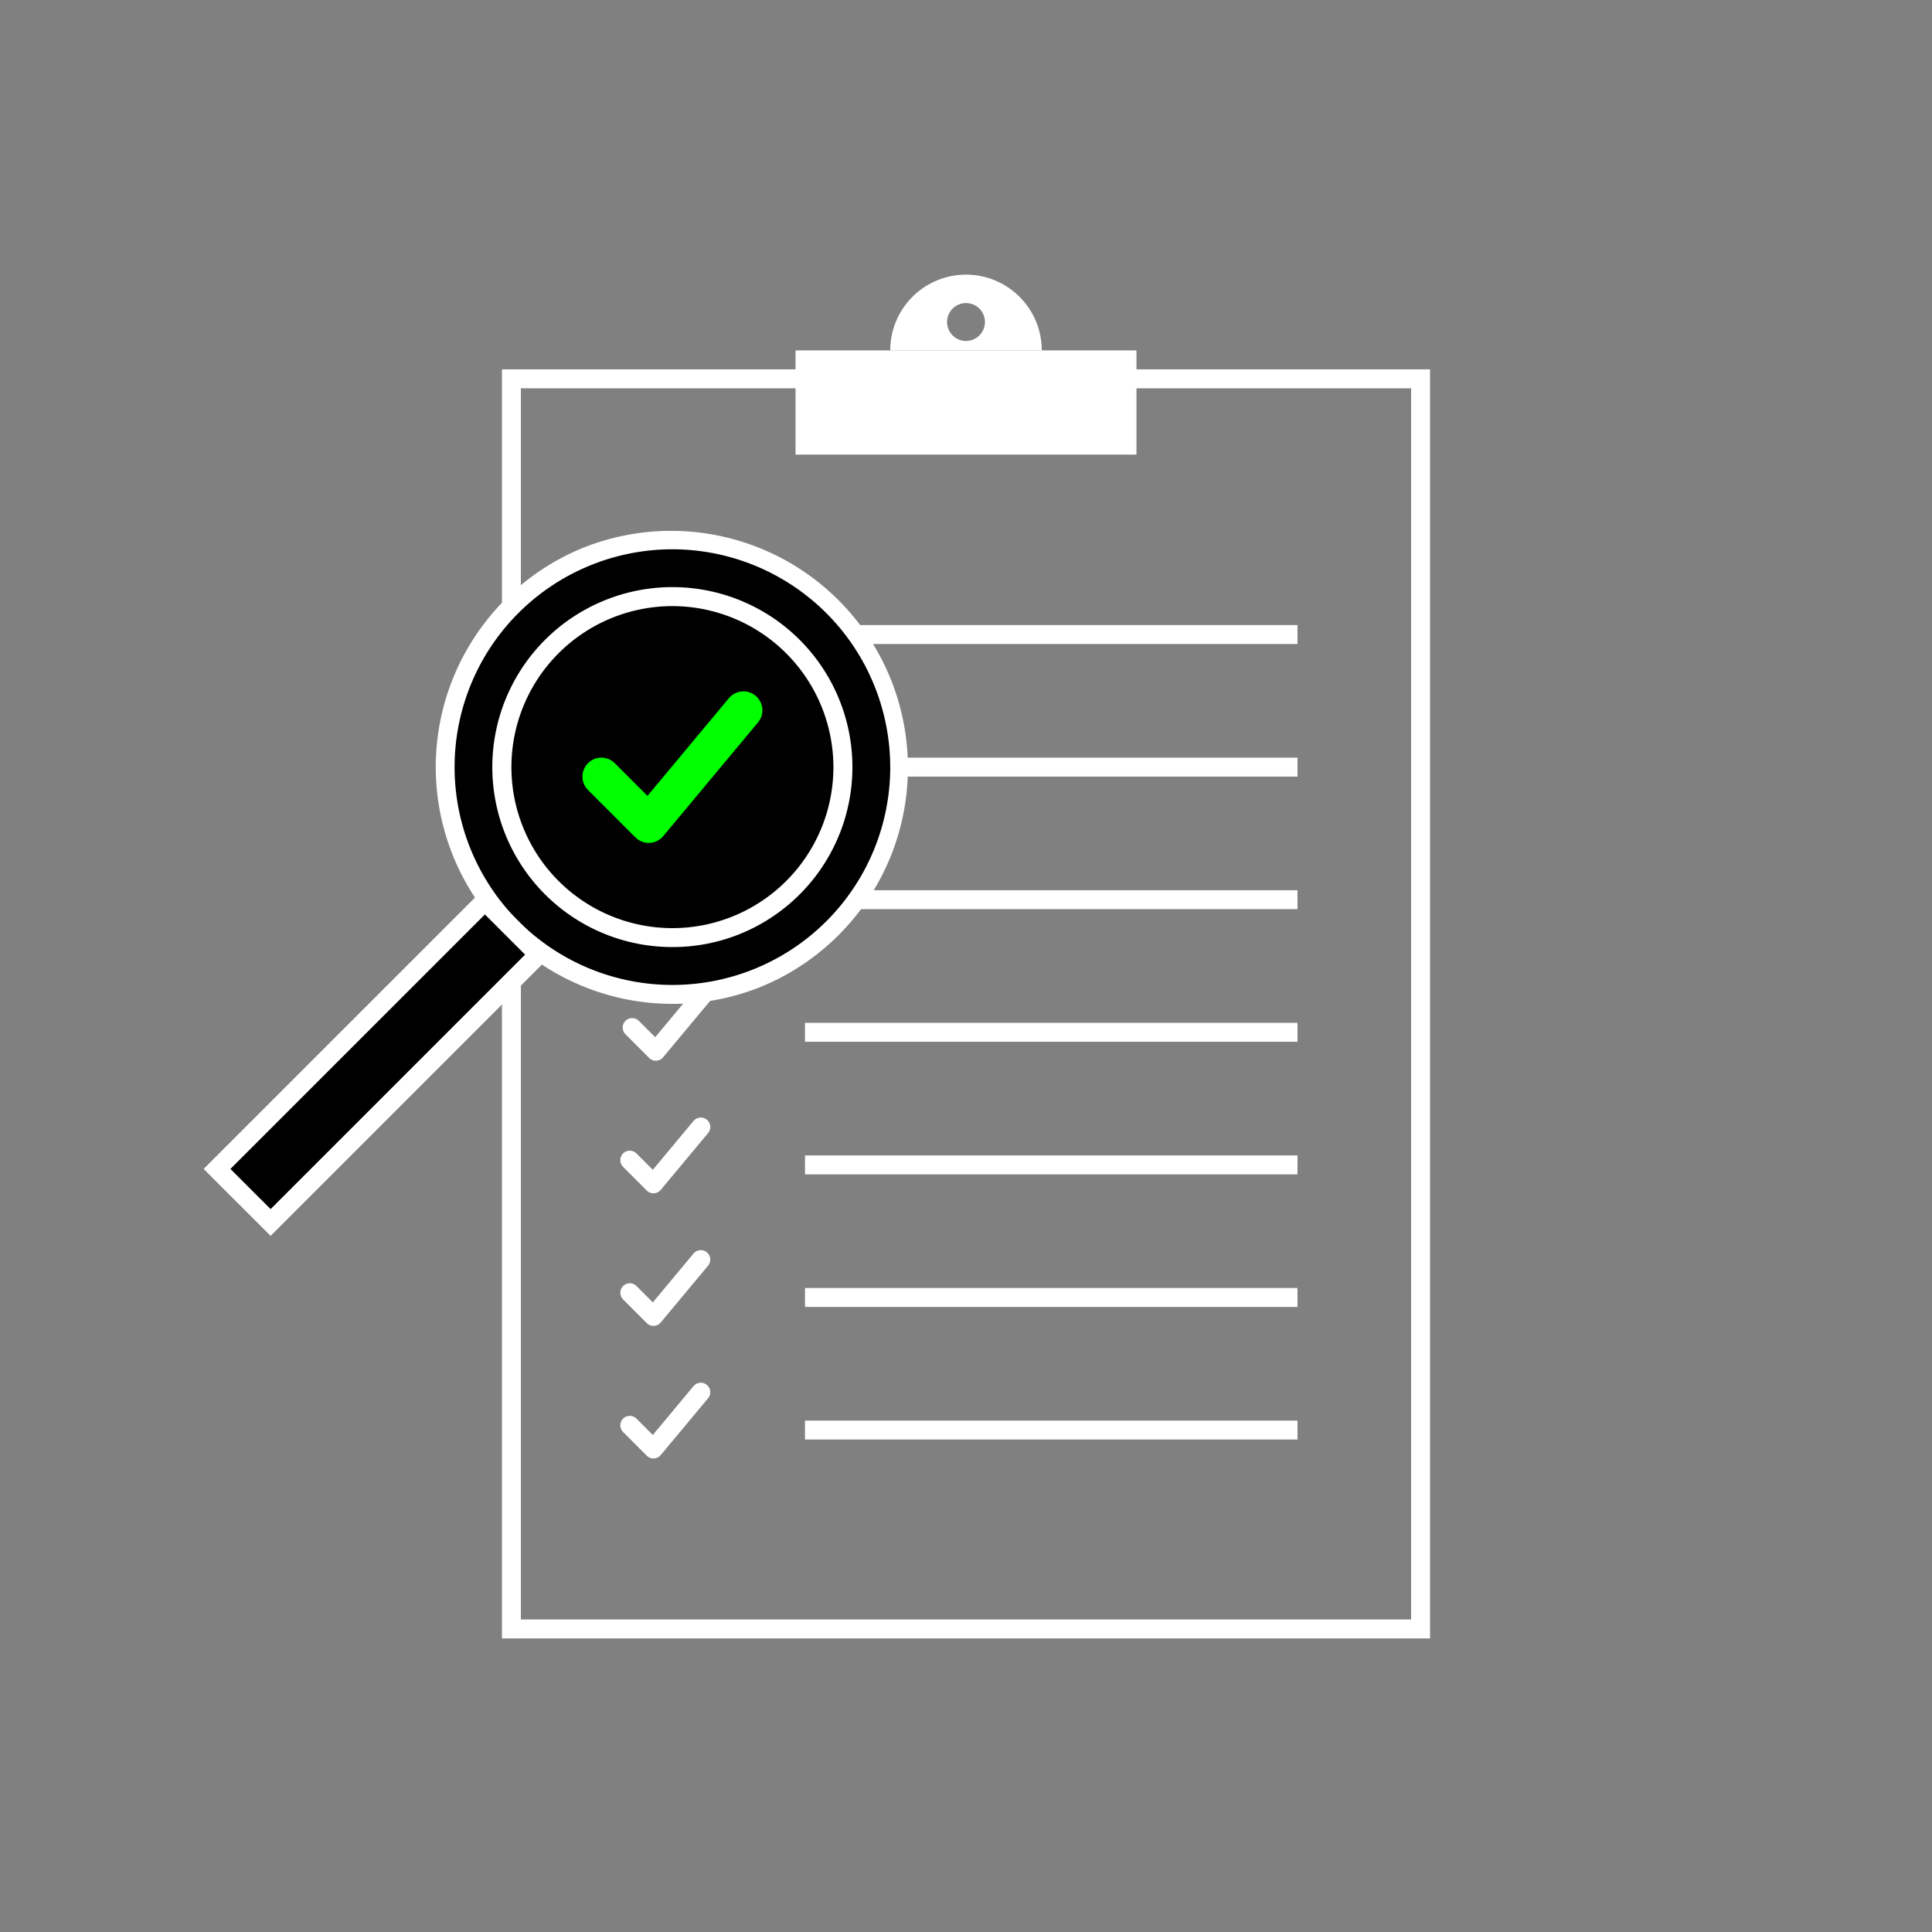
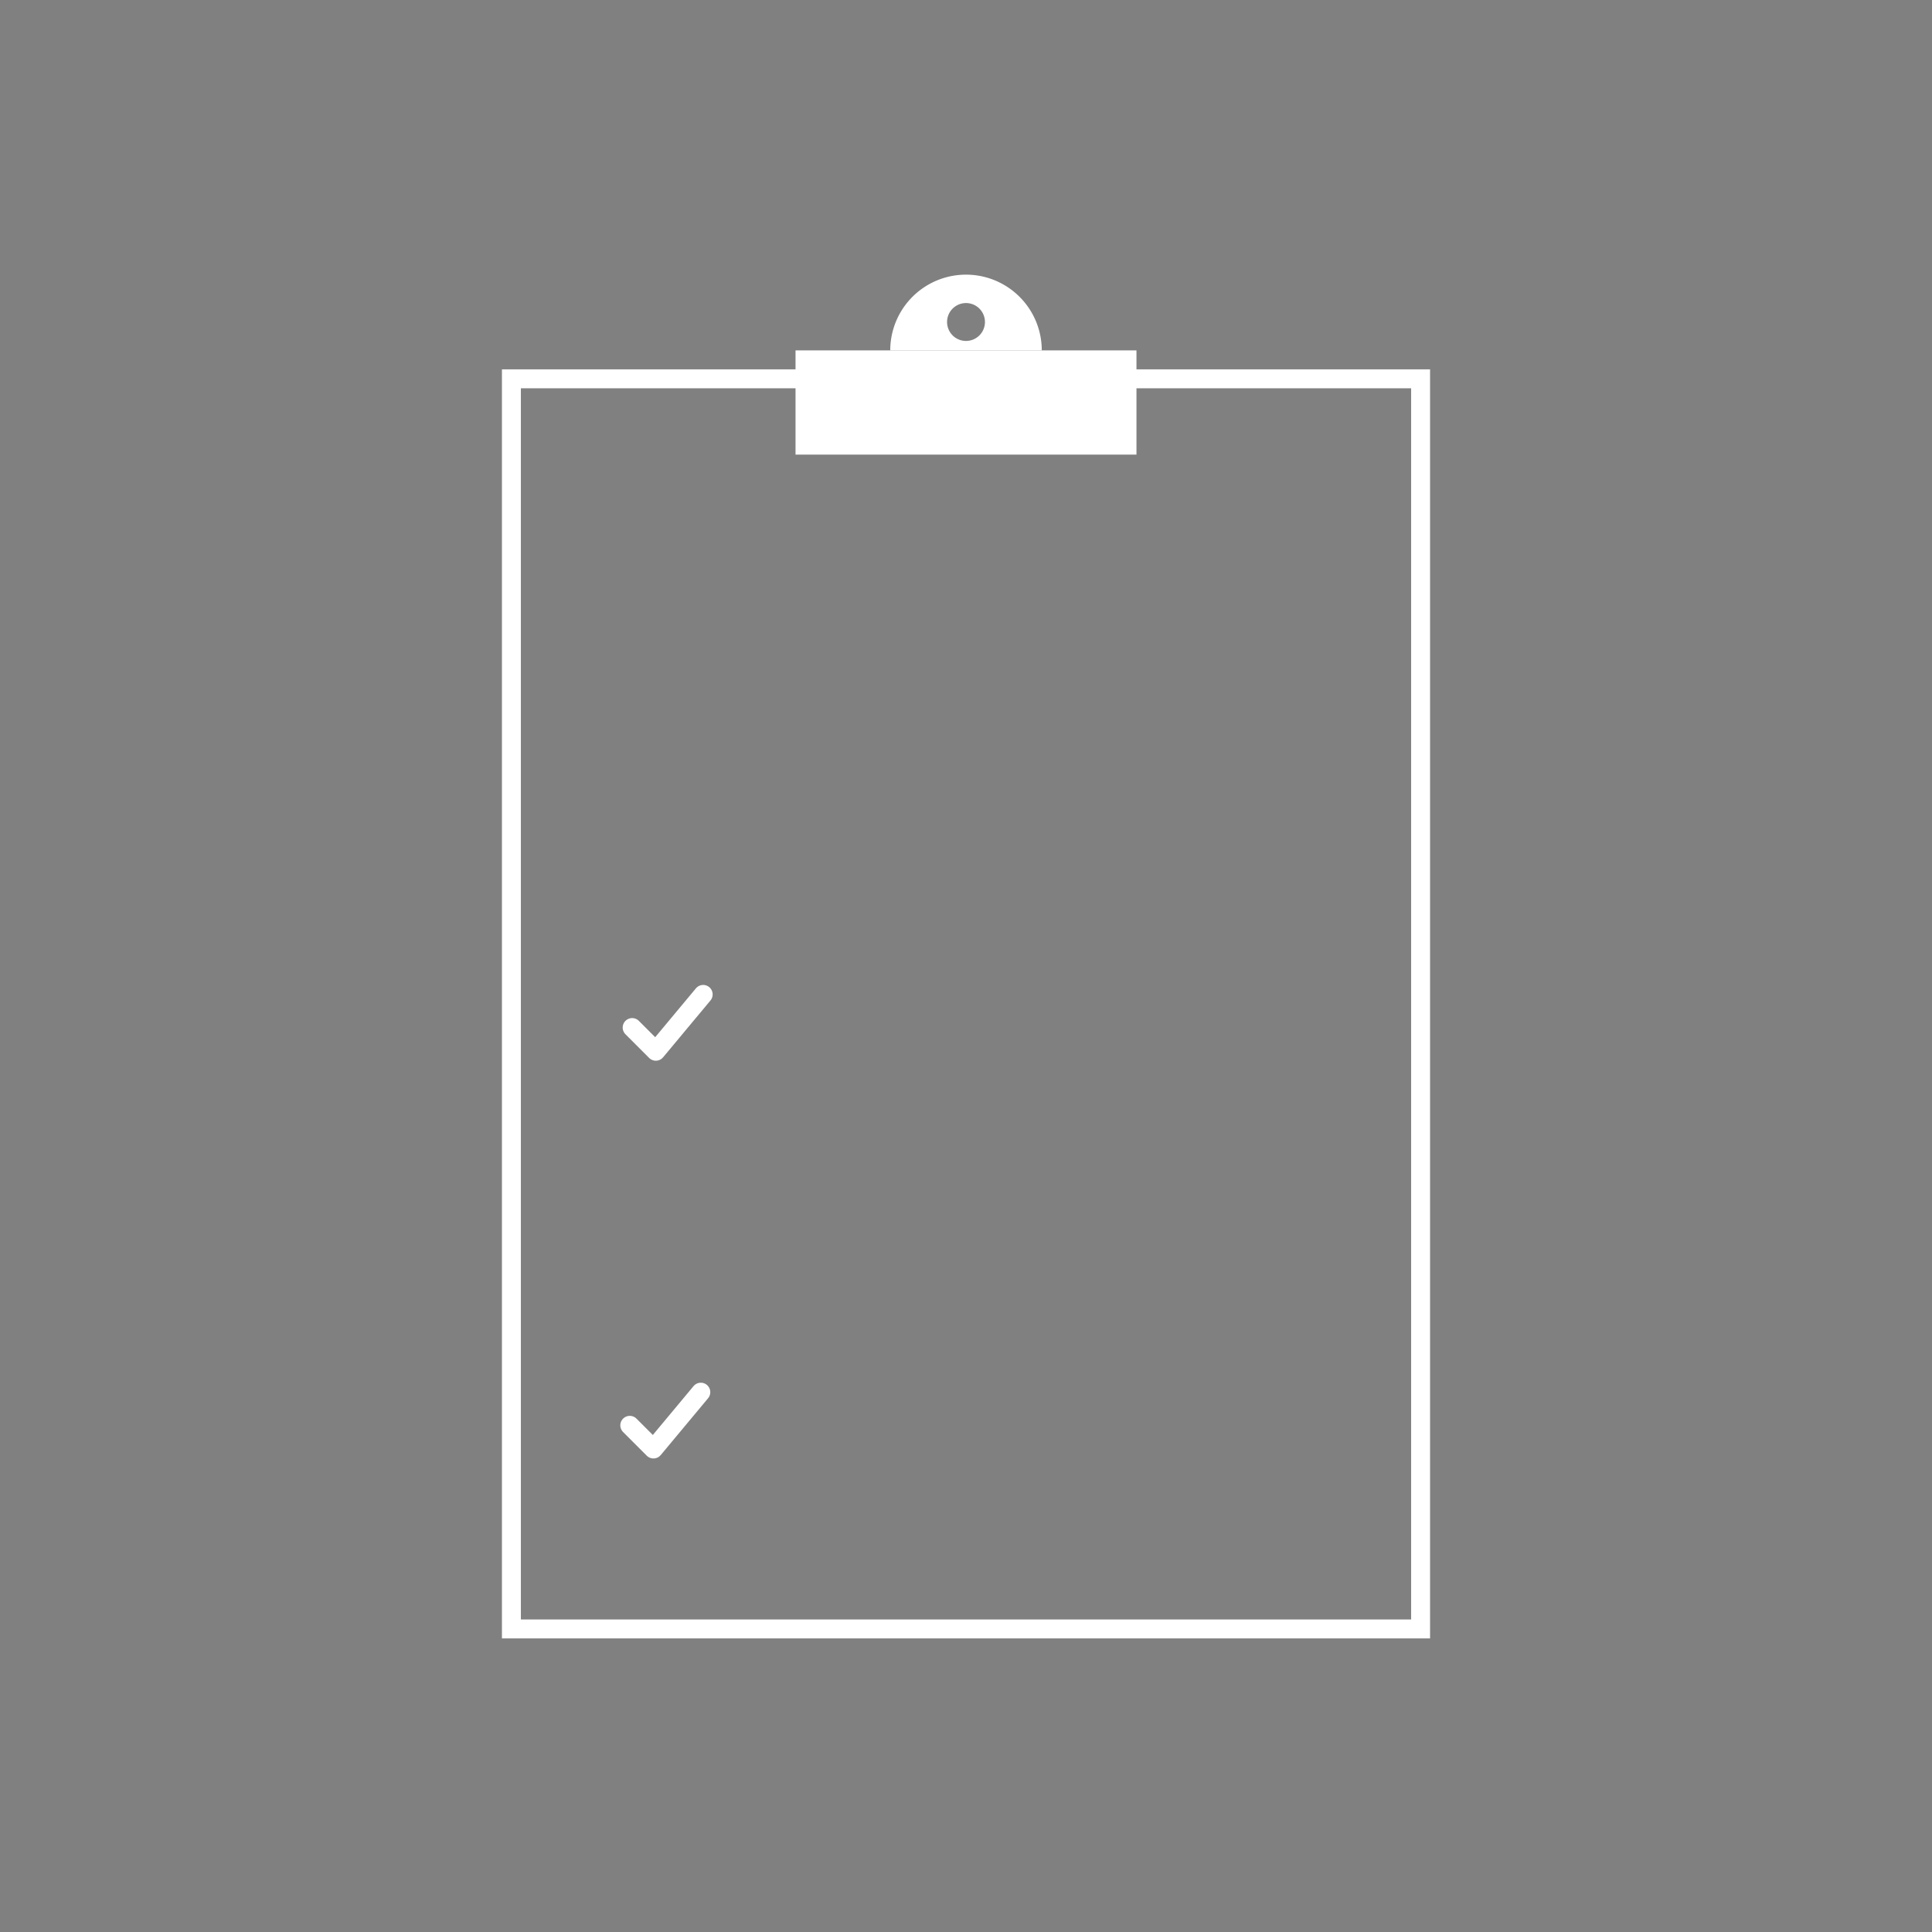
<svg xmlns="http://www.w3.org/2000/svg" id="Group_33" width="204" height="204" data-name="Group 33" viewBox="0 0 204 204">
  <rect x="0" y="0" width="204" height="204" fill="#808080" stroke="none" />
  <defs>
    <style>
            .cls-1,.cls-4,.cls-6,.cls-7{fill:none}.cls-2{clip-path:url(#clip-path)}.cls-3{fill:#fff}.cls-4,.cls-6{stroke:#fff;stroke-width:2px}.cls-4,.cls-7{stroke-linecap:round;stroke-linejoin:round}.cls-4,.cls-6,.cls-7{stroke-miterlimit:10}.cls-5{clip-path:url(#clip-path-2)}.cls-7{stroke:#0f0;stroke-width:4px}
        </style>
    <clipPath id="clip-path">
      <path id="Clip_2" d="M0 0h204v204H0z" class="cls-1" data-name="Clip 2" transform="translate(.001)" />
    </clipPath>
    <clipPath id="clip-path-2">
-       <path id="Clip_13" d="M0 204h204V0H0z" class="cls-1" data-name="Clip 13" />
-     </clipPath>
+       </clipPath>
  </defs>
  <g id="Group_3" data-name="Group 3">
    <path id="Clip_2-2" d="M0 0h204v204H0z" class="cls-1" data-name="Clip 2" transform="translate(.001)" />
  </g>
  <path id="Fill_4" d="M98 134H0V0h98v134zM2 2v130h94V2z" class="cls-3" data-name="Fill 4" transform="translate(53 39)" />
  <path id="Fill_5" d="M0 11h36V0H0z" class="cls-3" data-name="Fill 5" transform="translate(84 37)" />
  <g id="Group_32" data-name="Group 32">
    <path id="Fill_6" d="M16 8H0a8 8 0 0 1 16 0zM8 3a2 2 0 1 0 2 2 2 2 0 0 0-2-2z" class="cls-3" data-name="Fill 6" transform="translate(94.001 29)" />
    <path id="Stroke_8" d="M7.5 0l-5 6L0 3.5" class="cls-4" data-name="Stroke 8" transform="translate(66.499 147)" />
    <path id="Stroke_10" d="M7.5 0l-5 6L0 3.5" class="cls-4" data-name="Stroke 10" transform="translate(66.749 105)" />
    <path id="Clip_13-2" d="M0 204h204V0H0z" class="cls-1" data-name="Clip 13" />
    <g id="Group_32-2" class="cls-5" data-name="Group 32">
      <path id="Fill_12" d="M0 2h52V0H0z" class="cls-3" data-name="Fill 12" transform="translate(85 108)" />
      <path id="Stroke_14" d="M7.5 0l-5 6L0 3.5" class="cls-4" data-name="Stroke 14" transform="translate(66.499 119)" />
      <path id="Fill_15" d="M0 2h52V0H0z" class="cls-3" data-name="Fill 15" transform="translate(85 122)" />
      <path id="Stroke_16" d="M7.5 0l-5 6L0 3.5" class="cls-4" data-name="Stroke 16" transform="translate(66.499 91)" />
      <path id="Fill_17" d="M0 2h52V0H0z" class="cls-3" data-name="Fill 17" transform="translate(85 150)" />
      <path id="Fill_18" d="M0 2h52V0H0z" class="cls-3" data-name="Fill 18" transform="translate(85 94)" />
      <path id="Stroke_19" d="M7.5 0l-5 6L0 3.5" class="cls-4" data-name="Stroke 19" transform="translate(66.499 77)" />
      <path id="Fill_20" d="M0 2h52V0H0z" class="cls-3" data-name="Fill 20" transform="translate(85 80)" />
      <path id="Stroke_21" d="M7.5 0l-5 6L0 3.5" class="cls-4" data-name="Stroke 21" transform="translate(66.499 63)" />
      <path id="Fill_22" d="M0 2h52V0H0z" class="cls-3" data-name="Fill 22" transform="translate(85 66)" />
      <path id="Fill_23" d="M24 48a24 24 0 1 1 24-24 24.028 24.028 0 0 1-24 24" data-name="Fill 23" transform="translate(47 57)" />
      <path id="Fill_24" d="M25 50a25.007 25.007 0 0 1-9.731-48.035 25.007 25.007 0 0 1 19.462 46.071A24.843 24.843 0 0 1 25 50zm0-48a23 23 0 1 0 23 23A23.026 23.026 0 0 0 25 2z" class="cls-3" data-name="Fill 24" transform="translate(46 56)" />
      <path id="Fill_25" d="M18 36a18 18 0 1 1 18-18 18.021 18.021 0 0 1-18 18" data-name="Fill 25" transform="translate(53 63)" />
      <path id="Fill_26" d="M19 38a19 19 0 0 1-7.4-36.507 19 19 0 0 1 14.8 35.014A18.88 18.88 0 0 1 19 38zm0-36a17 17 0 1 0 17 17A17.019 17.019 0 0 0 19 2z" class="cls-3" data-name="Fill 26" transform="translate(52 62)" />
      <path id="Fill_27" d="M33.941 5.656L28.284 0 0 28.284l5.657 5.656z" data-name="Fill 27" transform="translate(22.917 95.143)" />
      <path id="Stroke_28" d="M33.941 5.656L28.284 0 0 28.284l5.657 5.656z" class="cls-6" data-name="Stroke 28" transform="translate(22.917 95.143)" />
      <path id="Stroke_29" d="M15 0L5 12 0 7" class="cls-7" data-name="Stroke 29" transform="translate(63.5 75)" />
      <path id="Stroke_30" d="M7.5 0l-5 6L0 3.5" class="cls-4" data-name="Stroke 30" transform="translate(66.499 133)" />
-       <path id="Fill_31" d="M0 2h52V0H0z" class="cls-3" data-name="Fill 31" transform="translate(85 136)" />
+       <path id="Fill_31" d="M0 2V0H0z" class="cls-3" data-name="Fill 31" transform="translate(85 136)" />
    </g>
  </g>
</svg>